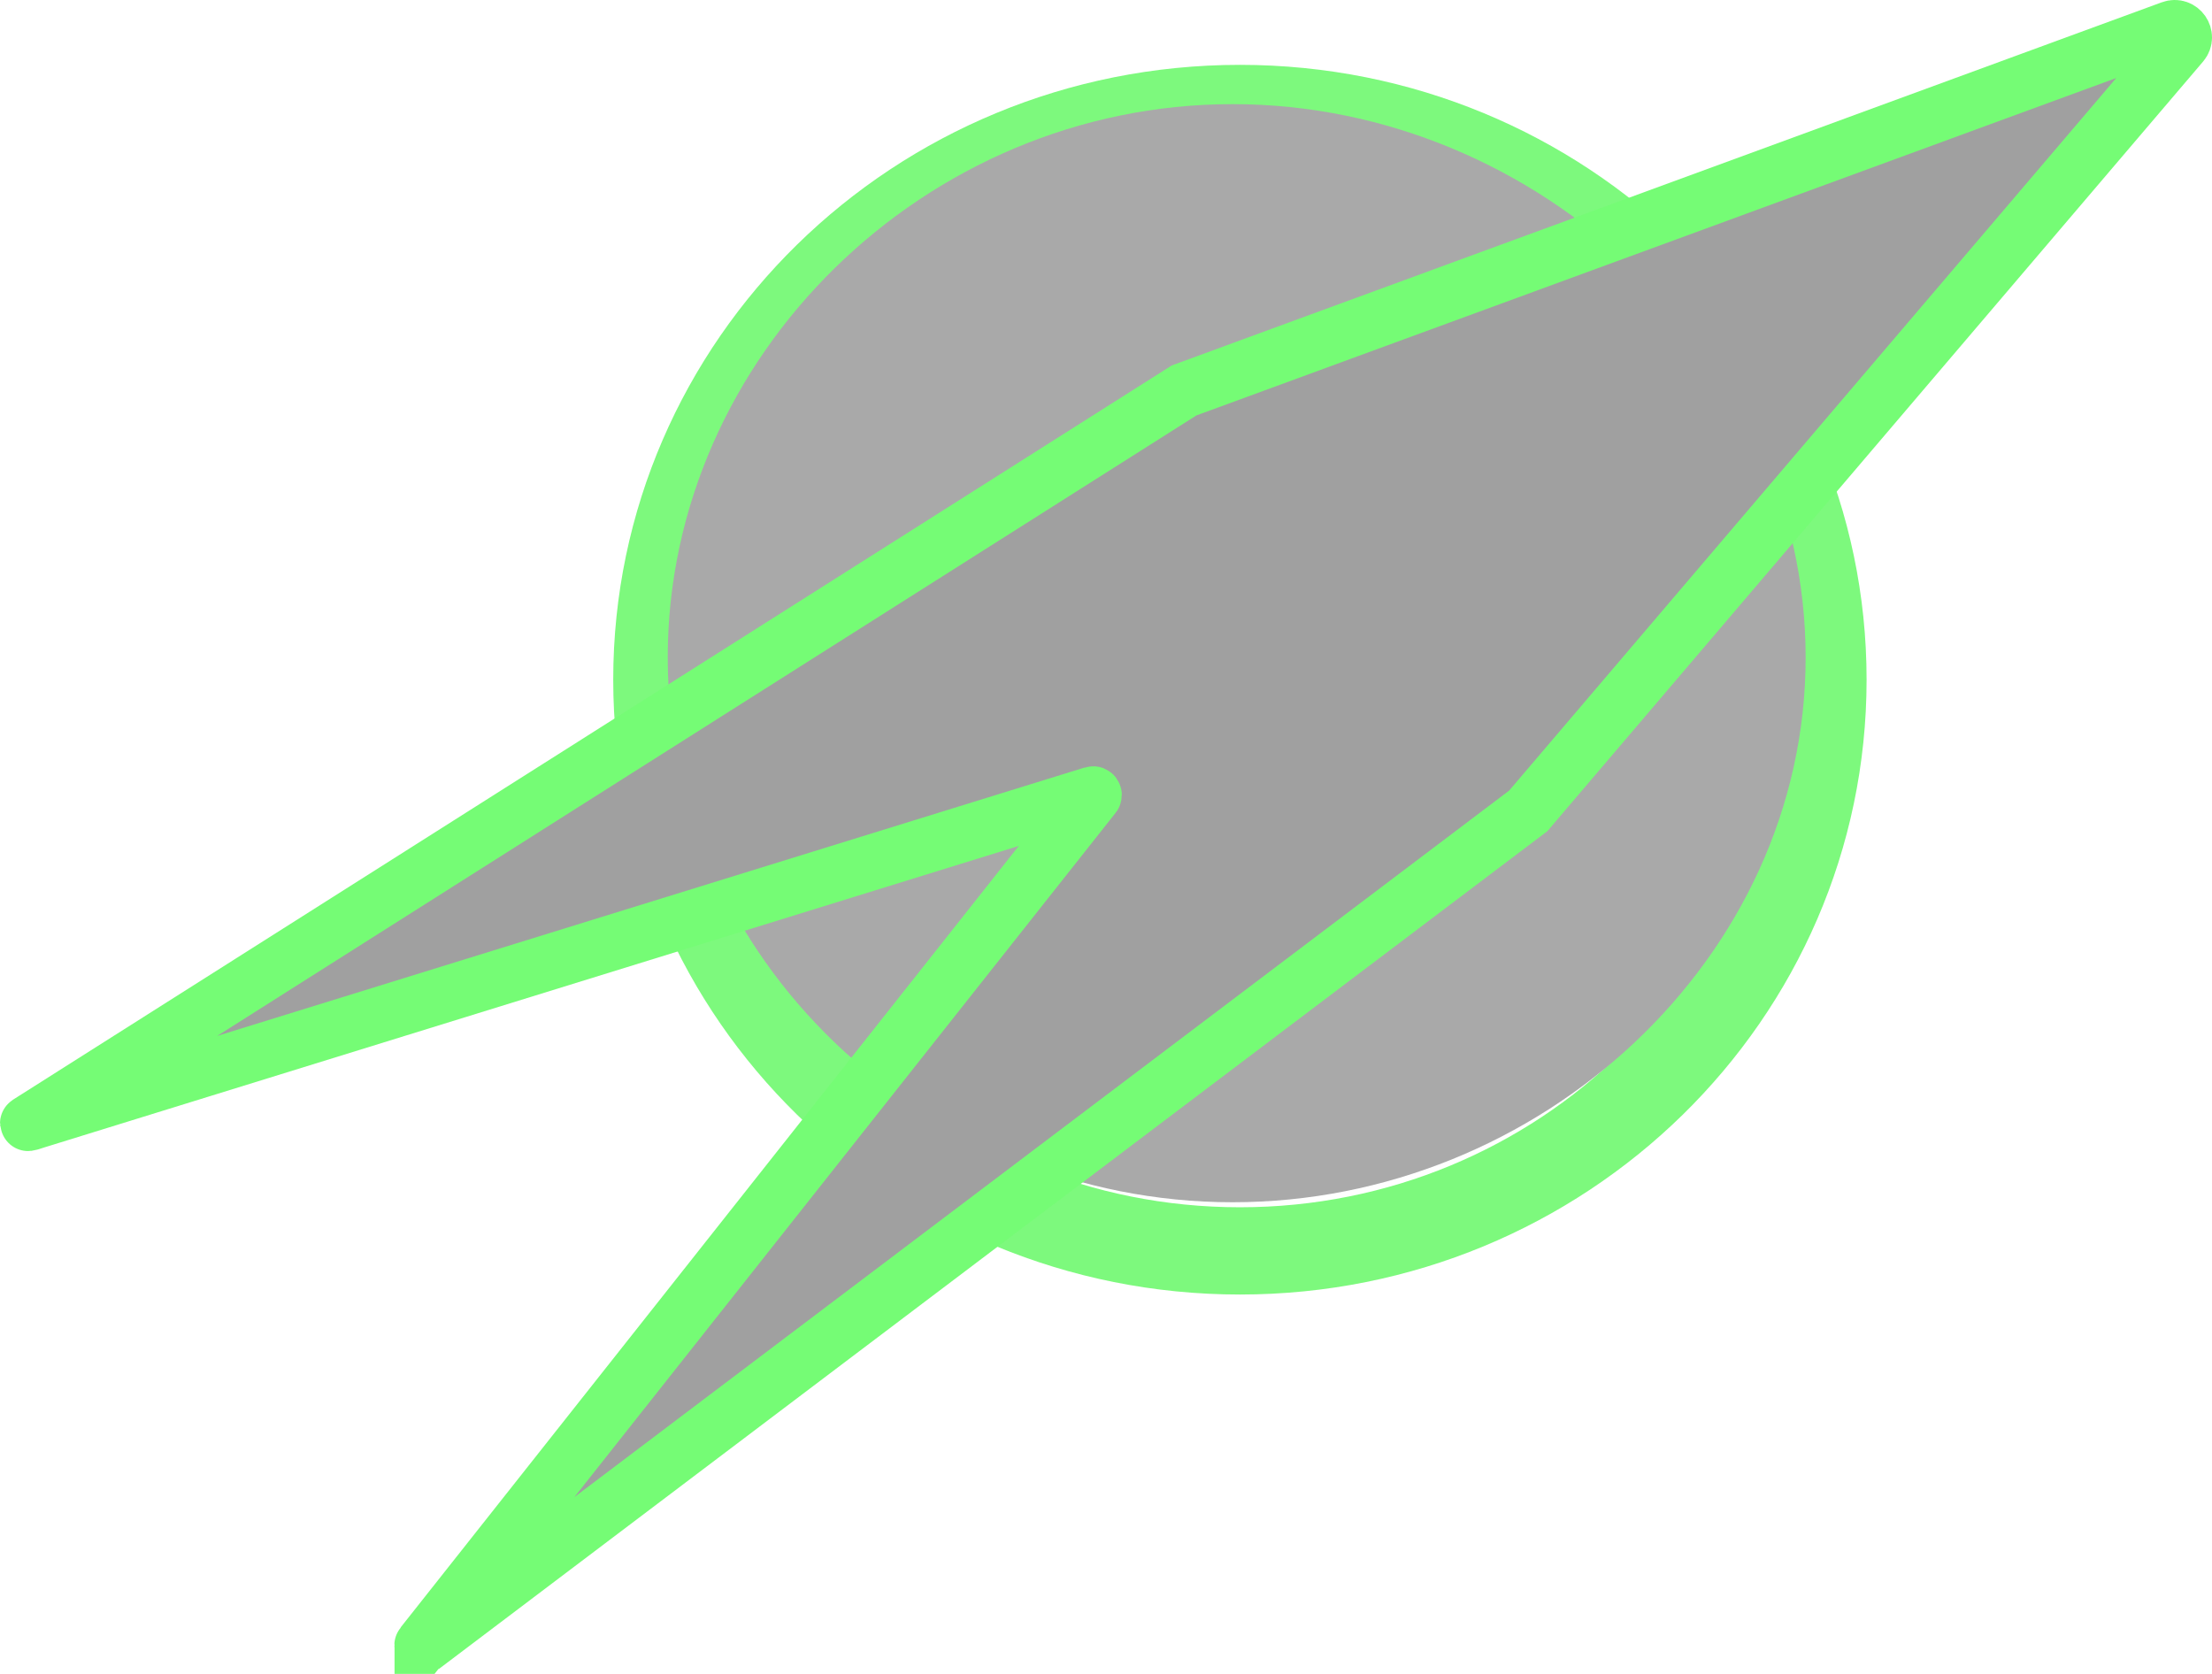
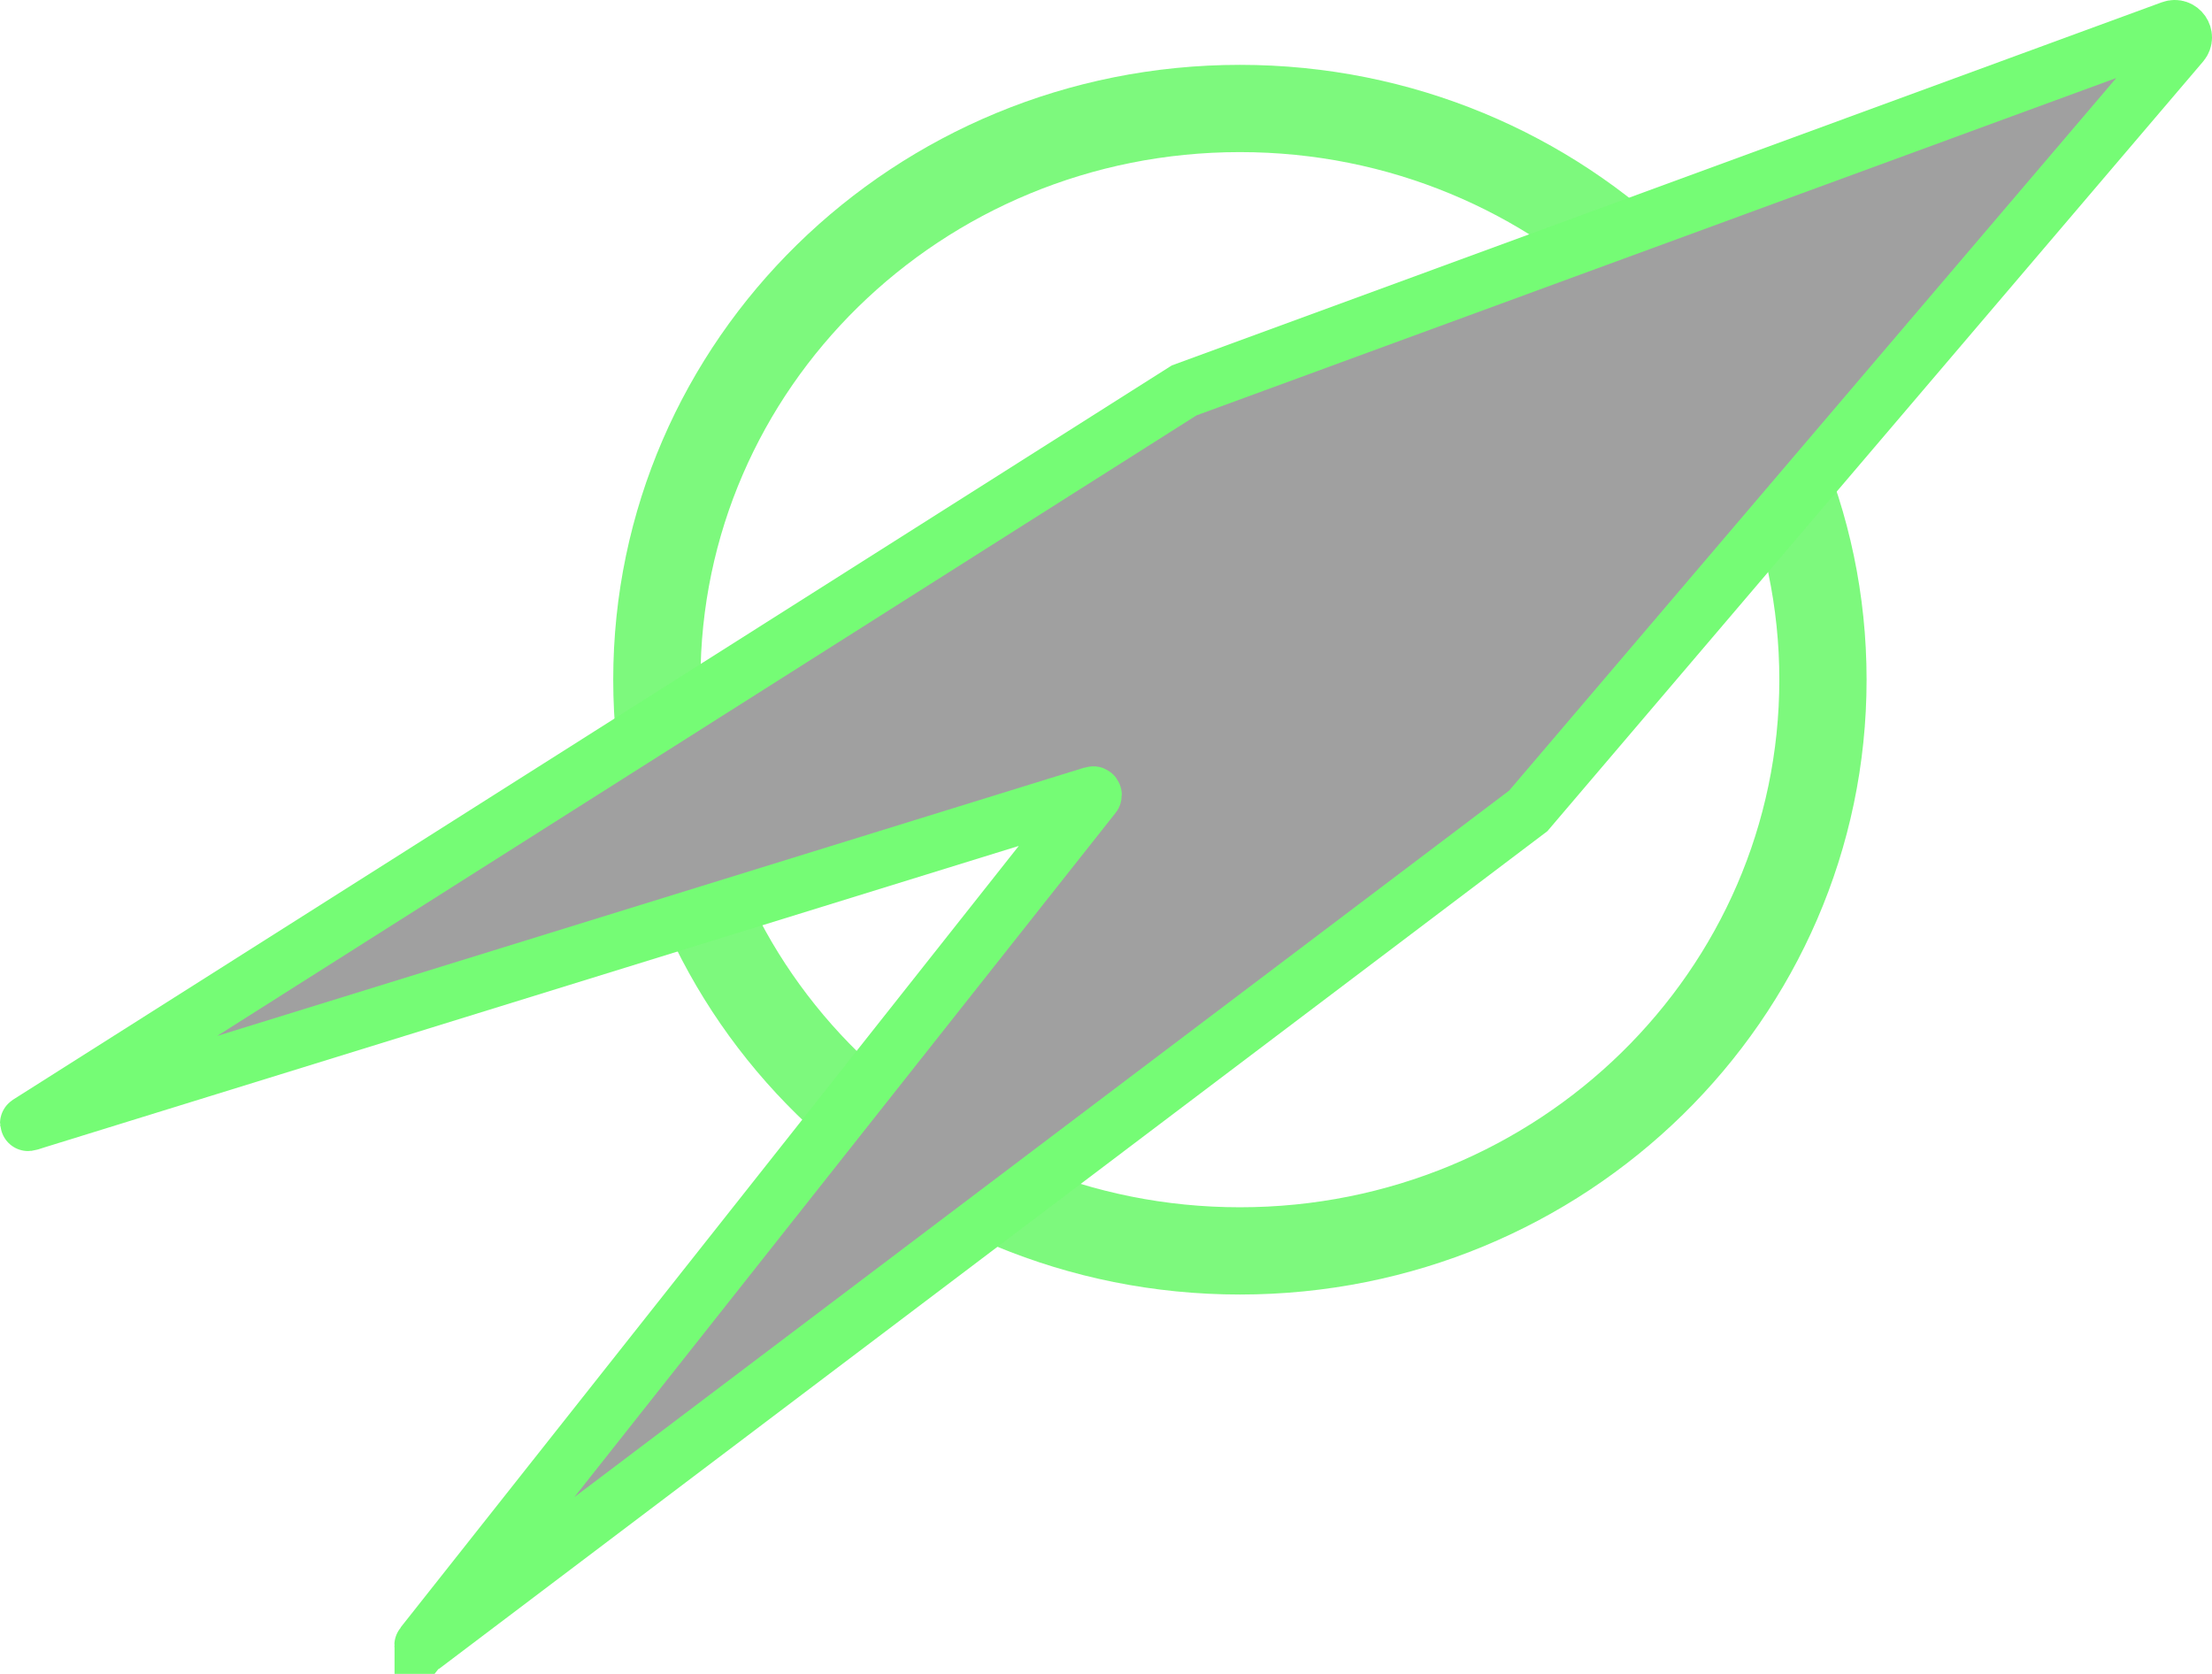
<svg xmlns="http://www.w3.org/2000/svg" id="Layer_1" data-name="Layer 1" viewBox="0 0 402.32 304.45">
  <defs>
    <style>
      .cls-1 {
        fill: none;
        stroke: #7df97d;
        stroke-width: 15.87px;
      }

      .cls-1, .cls-2 {
        stroke-miterlimit: 10;
      }

      .cls-3 {
        fill: #a9a9a9;
      }

      .cls-2 {
        fill: #a0a0a0;
        stroke: #75fc75;
        stroke-width: 10.08px;
      }
    </style>
  </defs>
-   <path class="cls-1" d="m331.56,123.62c0,57.38-47.48,103.9-106.04,103.9s-106.05-46.51-106.05-103.9S166.95,19.73,225.52,19.73s106.04,46.52,106.04,103.89Z" />
-   <path class="cls-3" d="m328.41,119.58c0,54.72-48.32,99.09-104.23,99.09s-102.73-44.36-102.73-99.09S168.28,18.94,224.18,18.94s104.23,45.92,104.23,100.64Z" />
+   <path class="cls-1" d="m331.56,123.62c0,57.38-47.48,103.9-106.04,103.9s-106.05-46.51-106.05-103.9S166.95,19.73,225.52,19.73s106.04,46.52,106.04,103.89" />
  <path class="cls-2" d="m76.8,299.16l122.16-154.45c.11-.14-.03-.34-.2-.29L6.65,203.86c-.48.16-1.95.66-1.53.38L215.37,71.01,394.92,5.15c1.69-.62,3.1,1.41,1.94,2.78l-118.9,139.56-200.96,151.89c-.15.1-.31-.09-.2-.22Z" />
</svg>